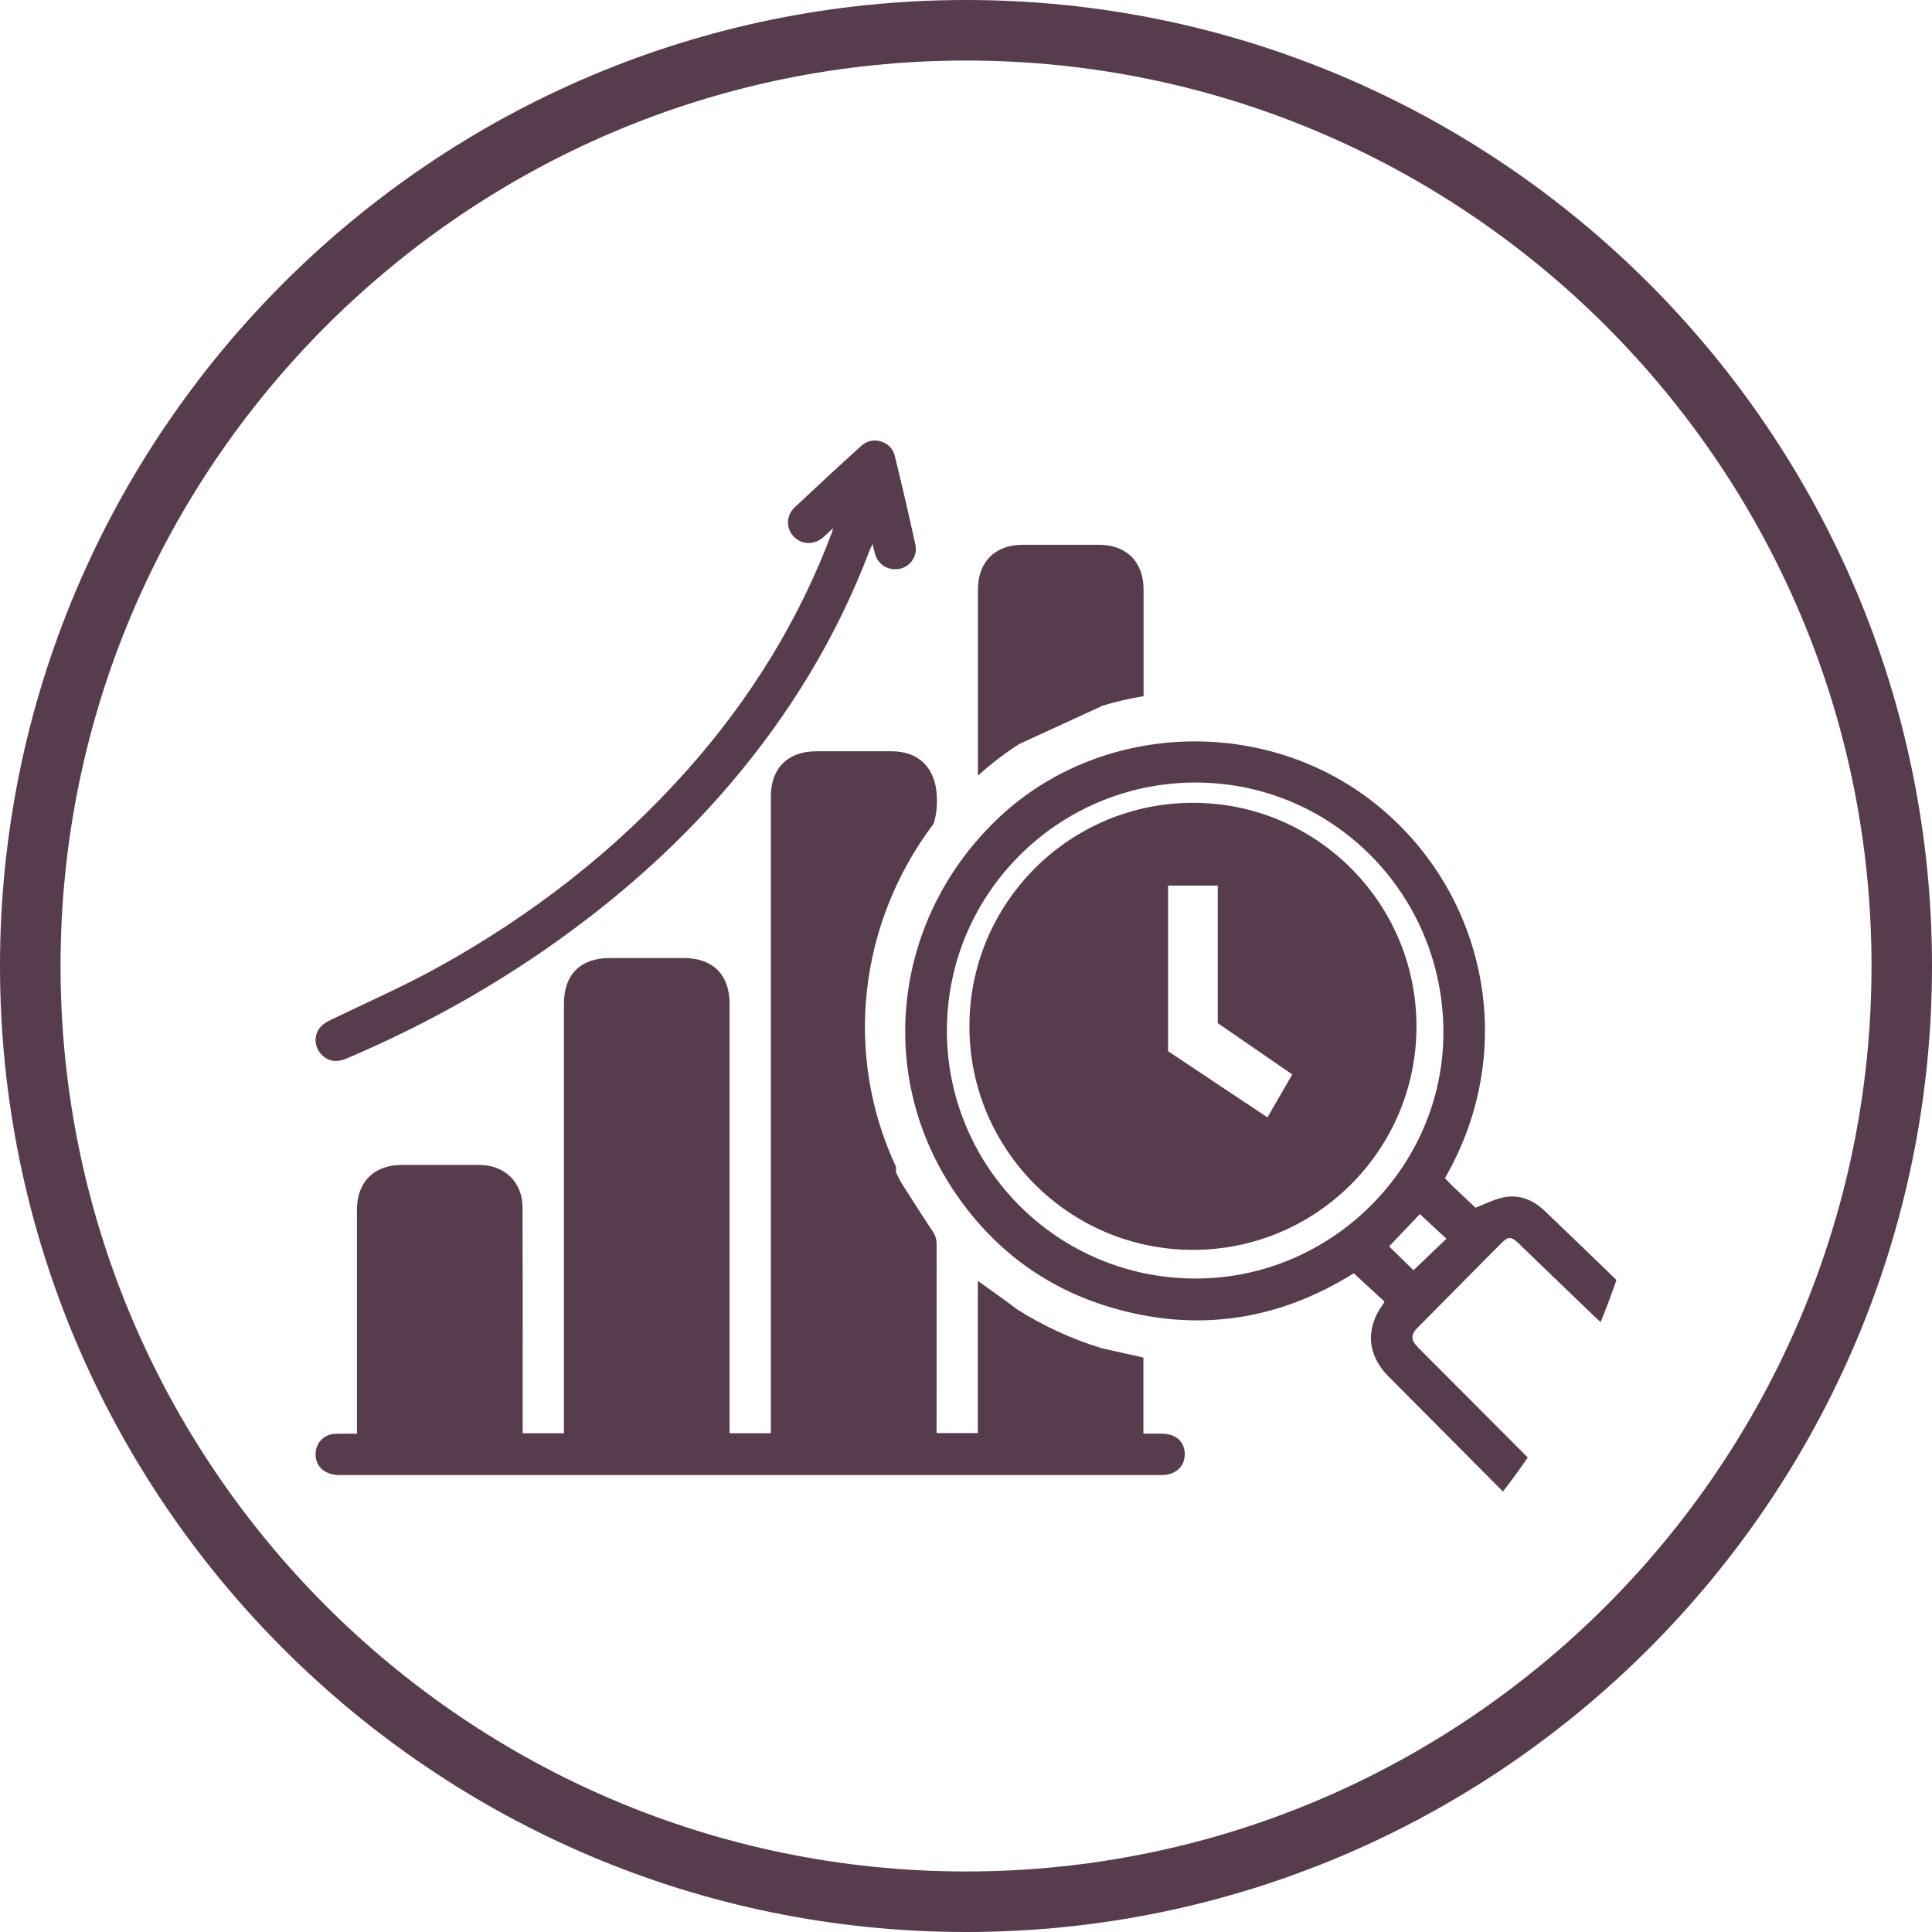
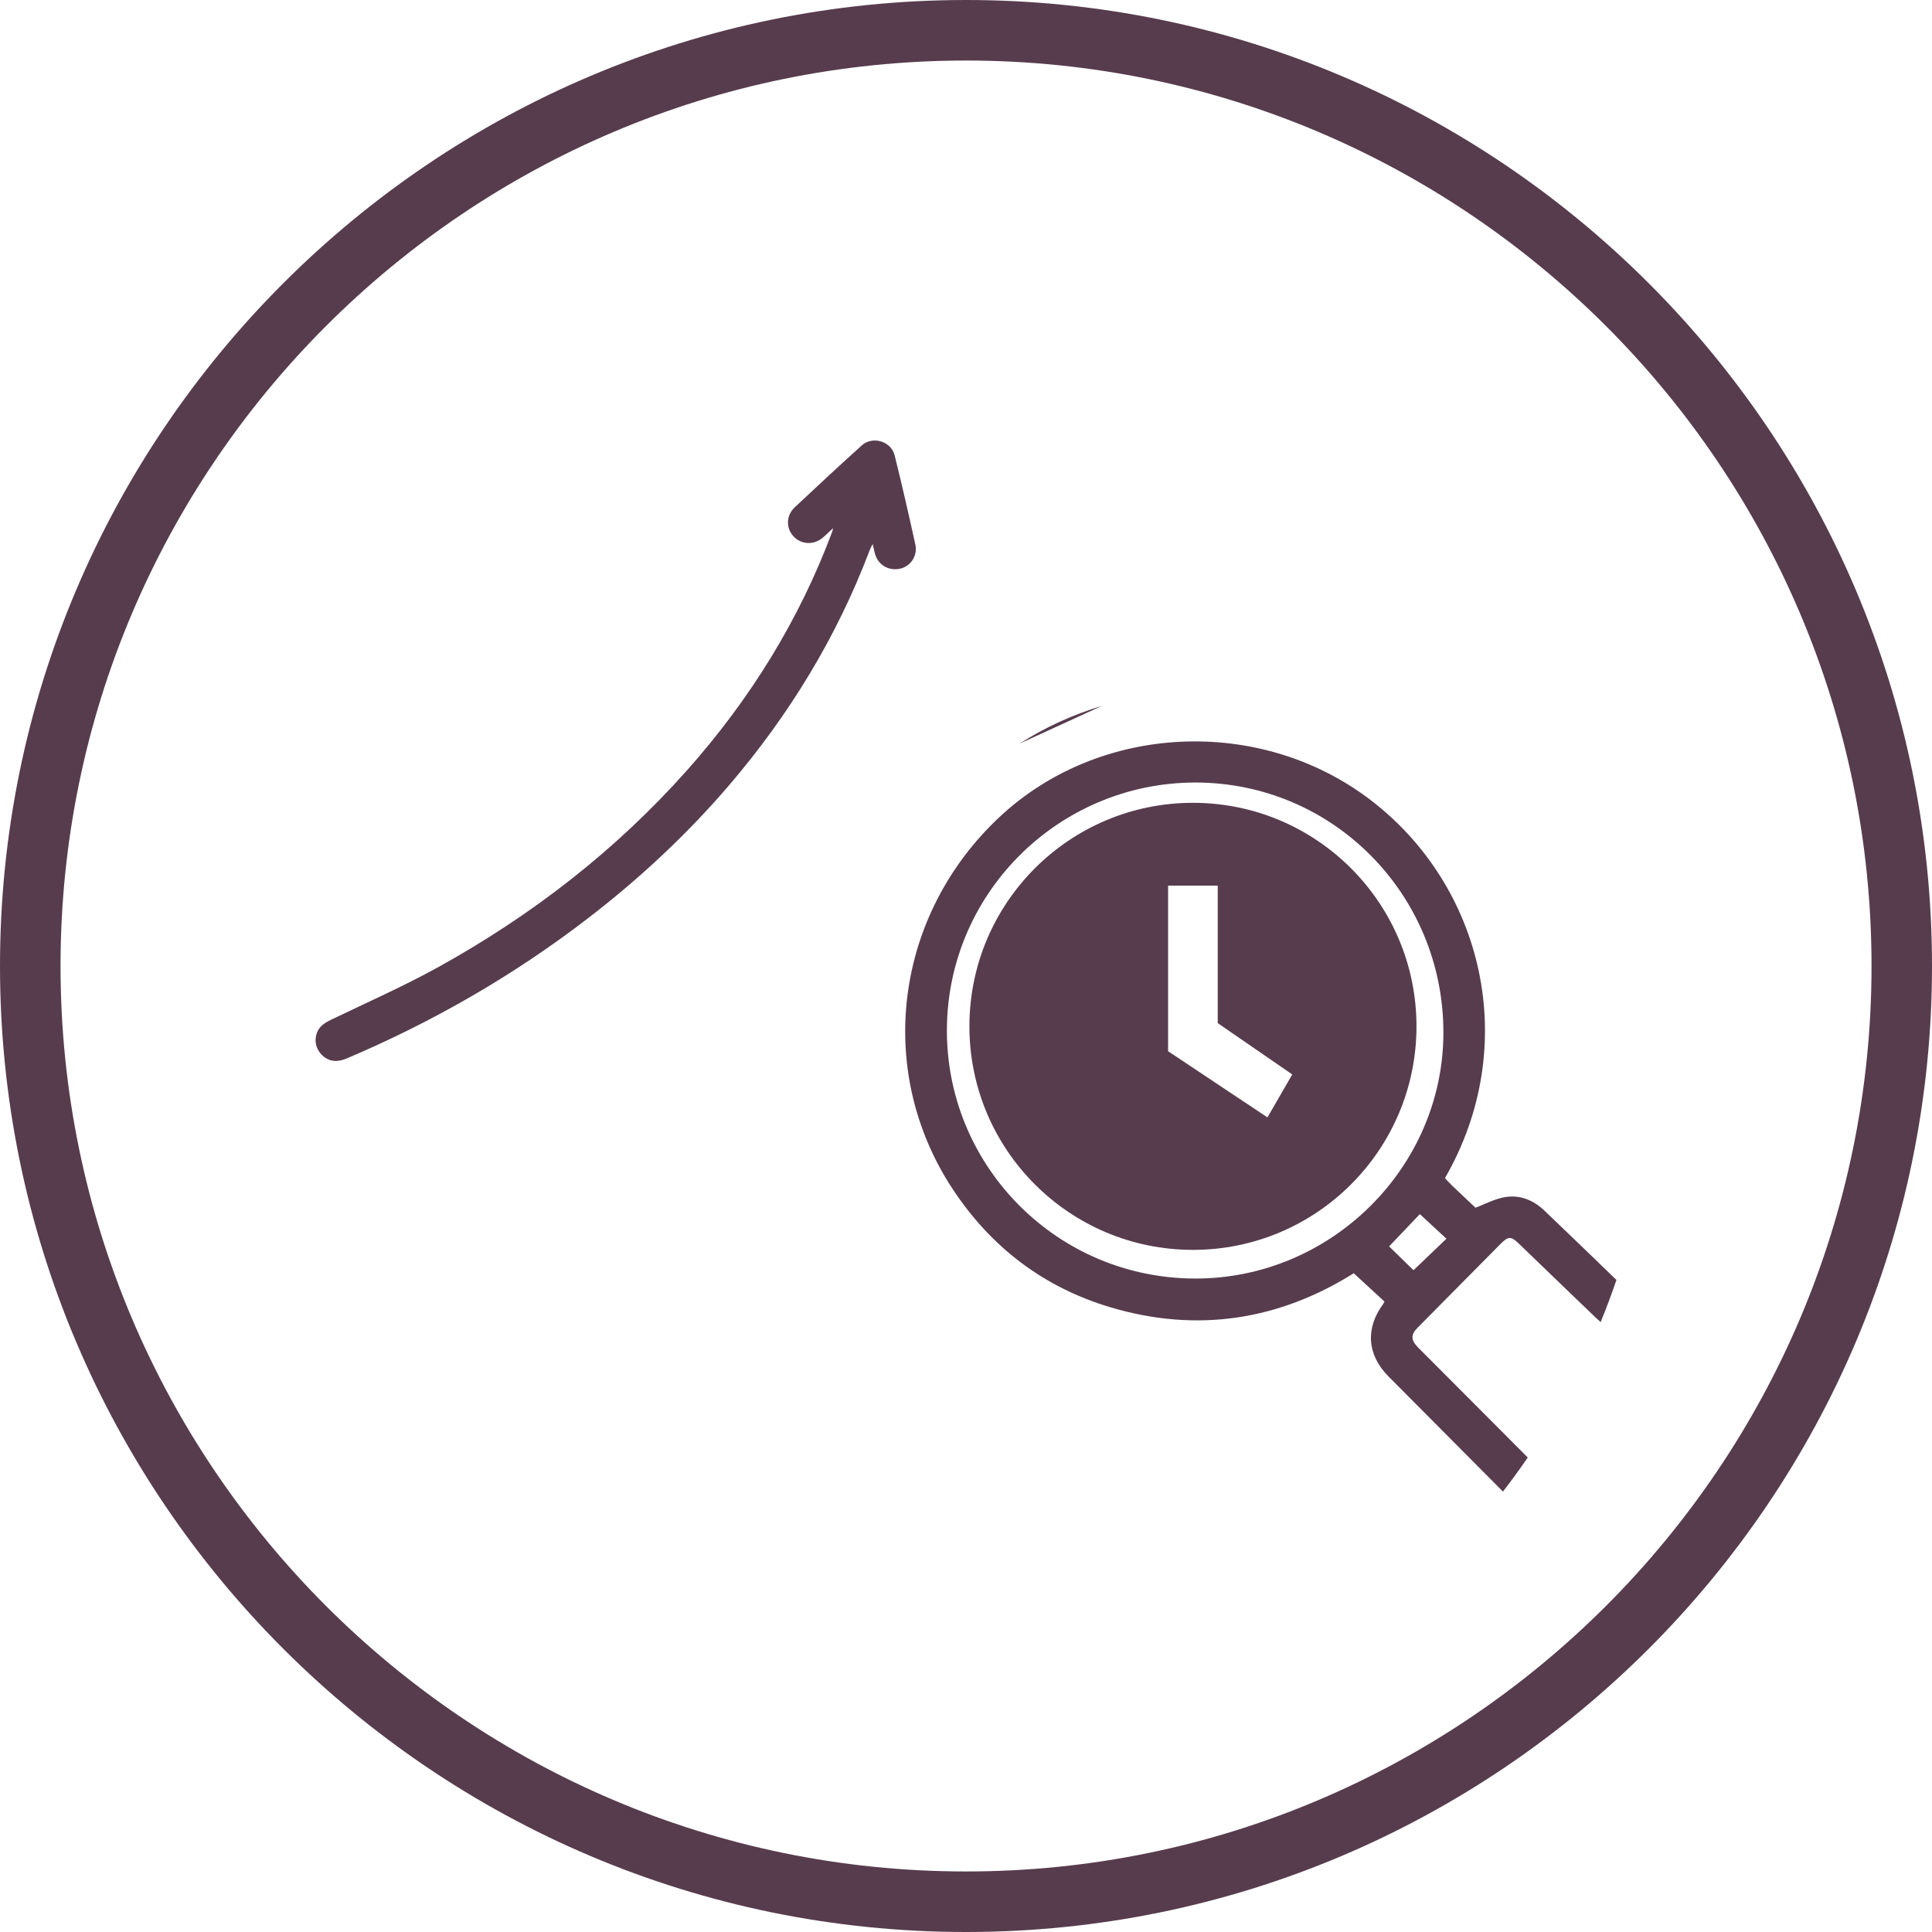
<svg xmlns="http://www.w3.org/2000/svg" id="Layer_1" viewBox="0 0 300 300">
  <defs>
    <style>.cls-1{fill:none;}.cls-1,.cls-2{stroke-width:0px;}.cls-3{clip-path:url(#clippath-1);}.cls-4{clip-path:url(#clippath);}.cls-2{fill:#573c4e;}</style>
    <clipPath id="clippath">
      <rect class="cls-1" width="300" height="300" />
    </clipPath>
    <clipPath id="clippath-1">
      <rect class="cls-1" width="300" height="300" />
    </clipPath>
  </defs>
  <g id="Artwork_6">
    <g class="cls-4">
      <g class="cls-3">
        <path class="cls-2" d="m150,300C67.29,300,0,232.71,0,150S67.29,0,150,0s150,67.29,150,150-67.29,150-150,150m0-290.6C72.47,9.4,9.4,72.47,9.4,150s63.07,140.6,140.6,140.6,140.61-63.07,140.61-140.6S227.53,9.4,150,9.4" />
      </g>
    </g>
  </g>
  <path class="cls-2" d="m220.08,209.1c-.99-1-1-1.88-.03-2.86,4.31-4.35,8.61-8.7,12.92-13.05,1.24-1.25,1.63-1.27,2.89-.07,3.95,3.8,7.89,7.63,11.86,11.42.27.25.55.51.83.75.88-2.15,1.69-4.33,2.45-6.54-3.72-3.6-7.44-7.2-11.19-10.77-1.79-1.71-3.98-2.56-6.44-2.03-1.49.32-2.89,1.06-4.25,1.59-1.15-1.09-2.42-2.28-3.67-3.47-.36-.35-.69-.72-1.08-1.13,11.94-20.69,5.95-45.5-11.74-58.86-17.08-12.9-41.87-11.76-57.4,2.76-16.31,15.25-19.41,39.34-7.35,57.72,5.99,9.12,14.23,15.39,24.7,18.48,13.4,3.95,26.05,1.93,37.63-5.33,1.65,1.52,3.22,2.97,4.77,4.4-.11.2-.15.29-.2.37-2.79,3.77-2.5,7.9.8,11.23,5.93,5.97,11.87,11.93,17.8,17.9,1.33-1.73,2.62-3.49,3.85-5.29-2.01-2.02-4.02-4.03-6.03-6.05-3.71-3.72-7.42-7.44-11.13-11.16Zm-34.61-10.57c-21.2-.1-38.06-17.1-38.43-37.79-.38-21.7,17.17-39.23,38.61-39.23,21.33.02,38.5,17.36,38.48,38.86-.02,20.95-17.53,38.27-38.66,38.16Zm35.01-10c1.37,1.27,2.74,2.54,4.12,3.82-1.78,1.7-3.46,3.31-5.11,4.89-1.14-1.12-2.46-2.41-3.79-3.7,1.63-1.72,3.26-3.42,4.78-5.02Z" />
  <path class="cls-2" d="m142.14,84.58c-1.02-4.63-2.07-9.26-3.22-13.87-.55-2.2-3.42-3.06-5.1-1.55-3.51,3.16-6.96,6.37-10.4,9.6-1.36,1.28-1.4,3.21-.22,4.51,1.21,1.32,3.18,1.41,4.6.19.48-.41.93-.86,1.56-1.45-.08.34-.09.43-.12.52-5.15,13.8-12.79,26.09-22.55,37.07-11.05,12.42-24.02,22.47-38.52,30.51-5.43,3.01-11.13,5.52-16.73,8.22-.97.47-1.82.98-2.22,2.03-.47,1.23-.16,2.58.81,3.5,1.15,1.09,2.46,1.07,3.82.49,13.33-5.66,25.79-12.81,37.29-21.64,8.1-6.21,15.53-13.12,22.16-20.88,9.29-10.88,16.64-22.93,21.72-36.33.11-.3.27-.59.48-1.03.15.61.24,1.06.36,1.5.49,1.75,2.09,2.71,3.88,2.34,1.63-.33,2.78-2,2.4-3.73Z" />
-   <path class="cls-2" d="m157.99,203.35c-1.99-1.5-4.03-2.93-6.15-4.46v23.64h-6.41v-1.18c0-9.37,0-18.74.01-28.12,0-.81-.21-1.45-.67-2.12-1.62-2.41-3.17-4.87-4.73-7.32-.34-.54-.6-1.14-.89-1.71,0,0-.01,0-.02,0v-.91c-8.14-17.41-5.84-37.8,5.85-53.27.42-1.33.56-2.74.49-4.29-.2-4.28-2.72-6.95-7-6.95-3.92,0-7.83,0-11.75,0-4.37,0-7.02,2.64-7.02,6.98,0,32.54,0,65.07,0,97.61v1.3h-6.41v-1.24c0-21.82,0-43.65,0-65.47,0-4.47-2.59-7.06-7.04-7.07-3.88,0-7.77,0-11.65,0-4.46,0-7.03,2.58-7.03,7.06,0,21.82,0,43.64,0,65.46v1.26h-6.41c0-3.31,0-6.55,0-9.78,0-8.44.02-16.87-.02-25.31-.02-3.9-2.79-6.56-6.71-6.57-4.02,0-8.03,0-12.05,0-4.3,0-6.95,2.65-6.95,6.94,0,11.18,0,22.36,0,33.54v1.26c-1.2,0-2.27-.03-3.33,0-1.87.07-3.17,1.52-3.09,3.36.09,1.87,1.54,3.06,3.74,3.06,30.02,0,60.05,0,90.07,0,12.52,0,25.04,0,37.56,0,2.14,0,3.57-1.29,3.59-3.21.02-1.95-1.37-3.21-3.54-3.22-.93,0-1.85,0-2.88,0v-11.82c-2.17-.48-4.25-.95-6.45-1.44,0-.11,0,.11,0,0-4.64-1.4-9.23-3.55-13.11-6.01Z" />
-   <path class="cls-2" d="m171.13,109.6c2.11-.64,4.27-1.14,6.44-1.5,0-5.54.01-11.09,0-16.63-.01-4.23-2.68-6.88-6.92-6.88-3.95,0-7.9,0-11.84,0-4.29,0-6.95,2.66-6.96,6.94,0,9.5,0,19,0,28.51v.41c2.03-1.84,4.19-3.5,6.46-4.95" />
  <path class="cls-2" d="m158.32,115.47c3.99-2.56,8.3-4.51,12.78-5.86" />
  <path class="cls-2" d="m185.24,124.66c-19.17,0-34.71,15.54-34.71,34.71s15.54,34.71,34.71,34.71,34.71-15.54,34.71-34.71-15.54-34.71-34.71-34.71Zm11.57,48.85l-15.43-10.28v-25.71h7.71v21.35l11.57,7.97-3.86,6.68Z" />
</svg>